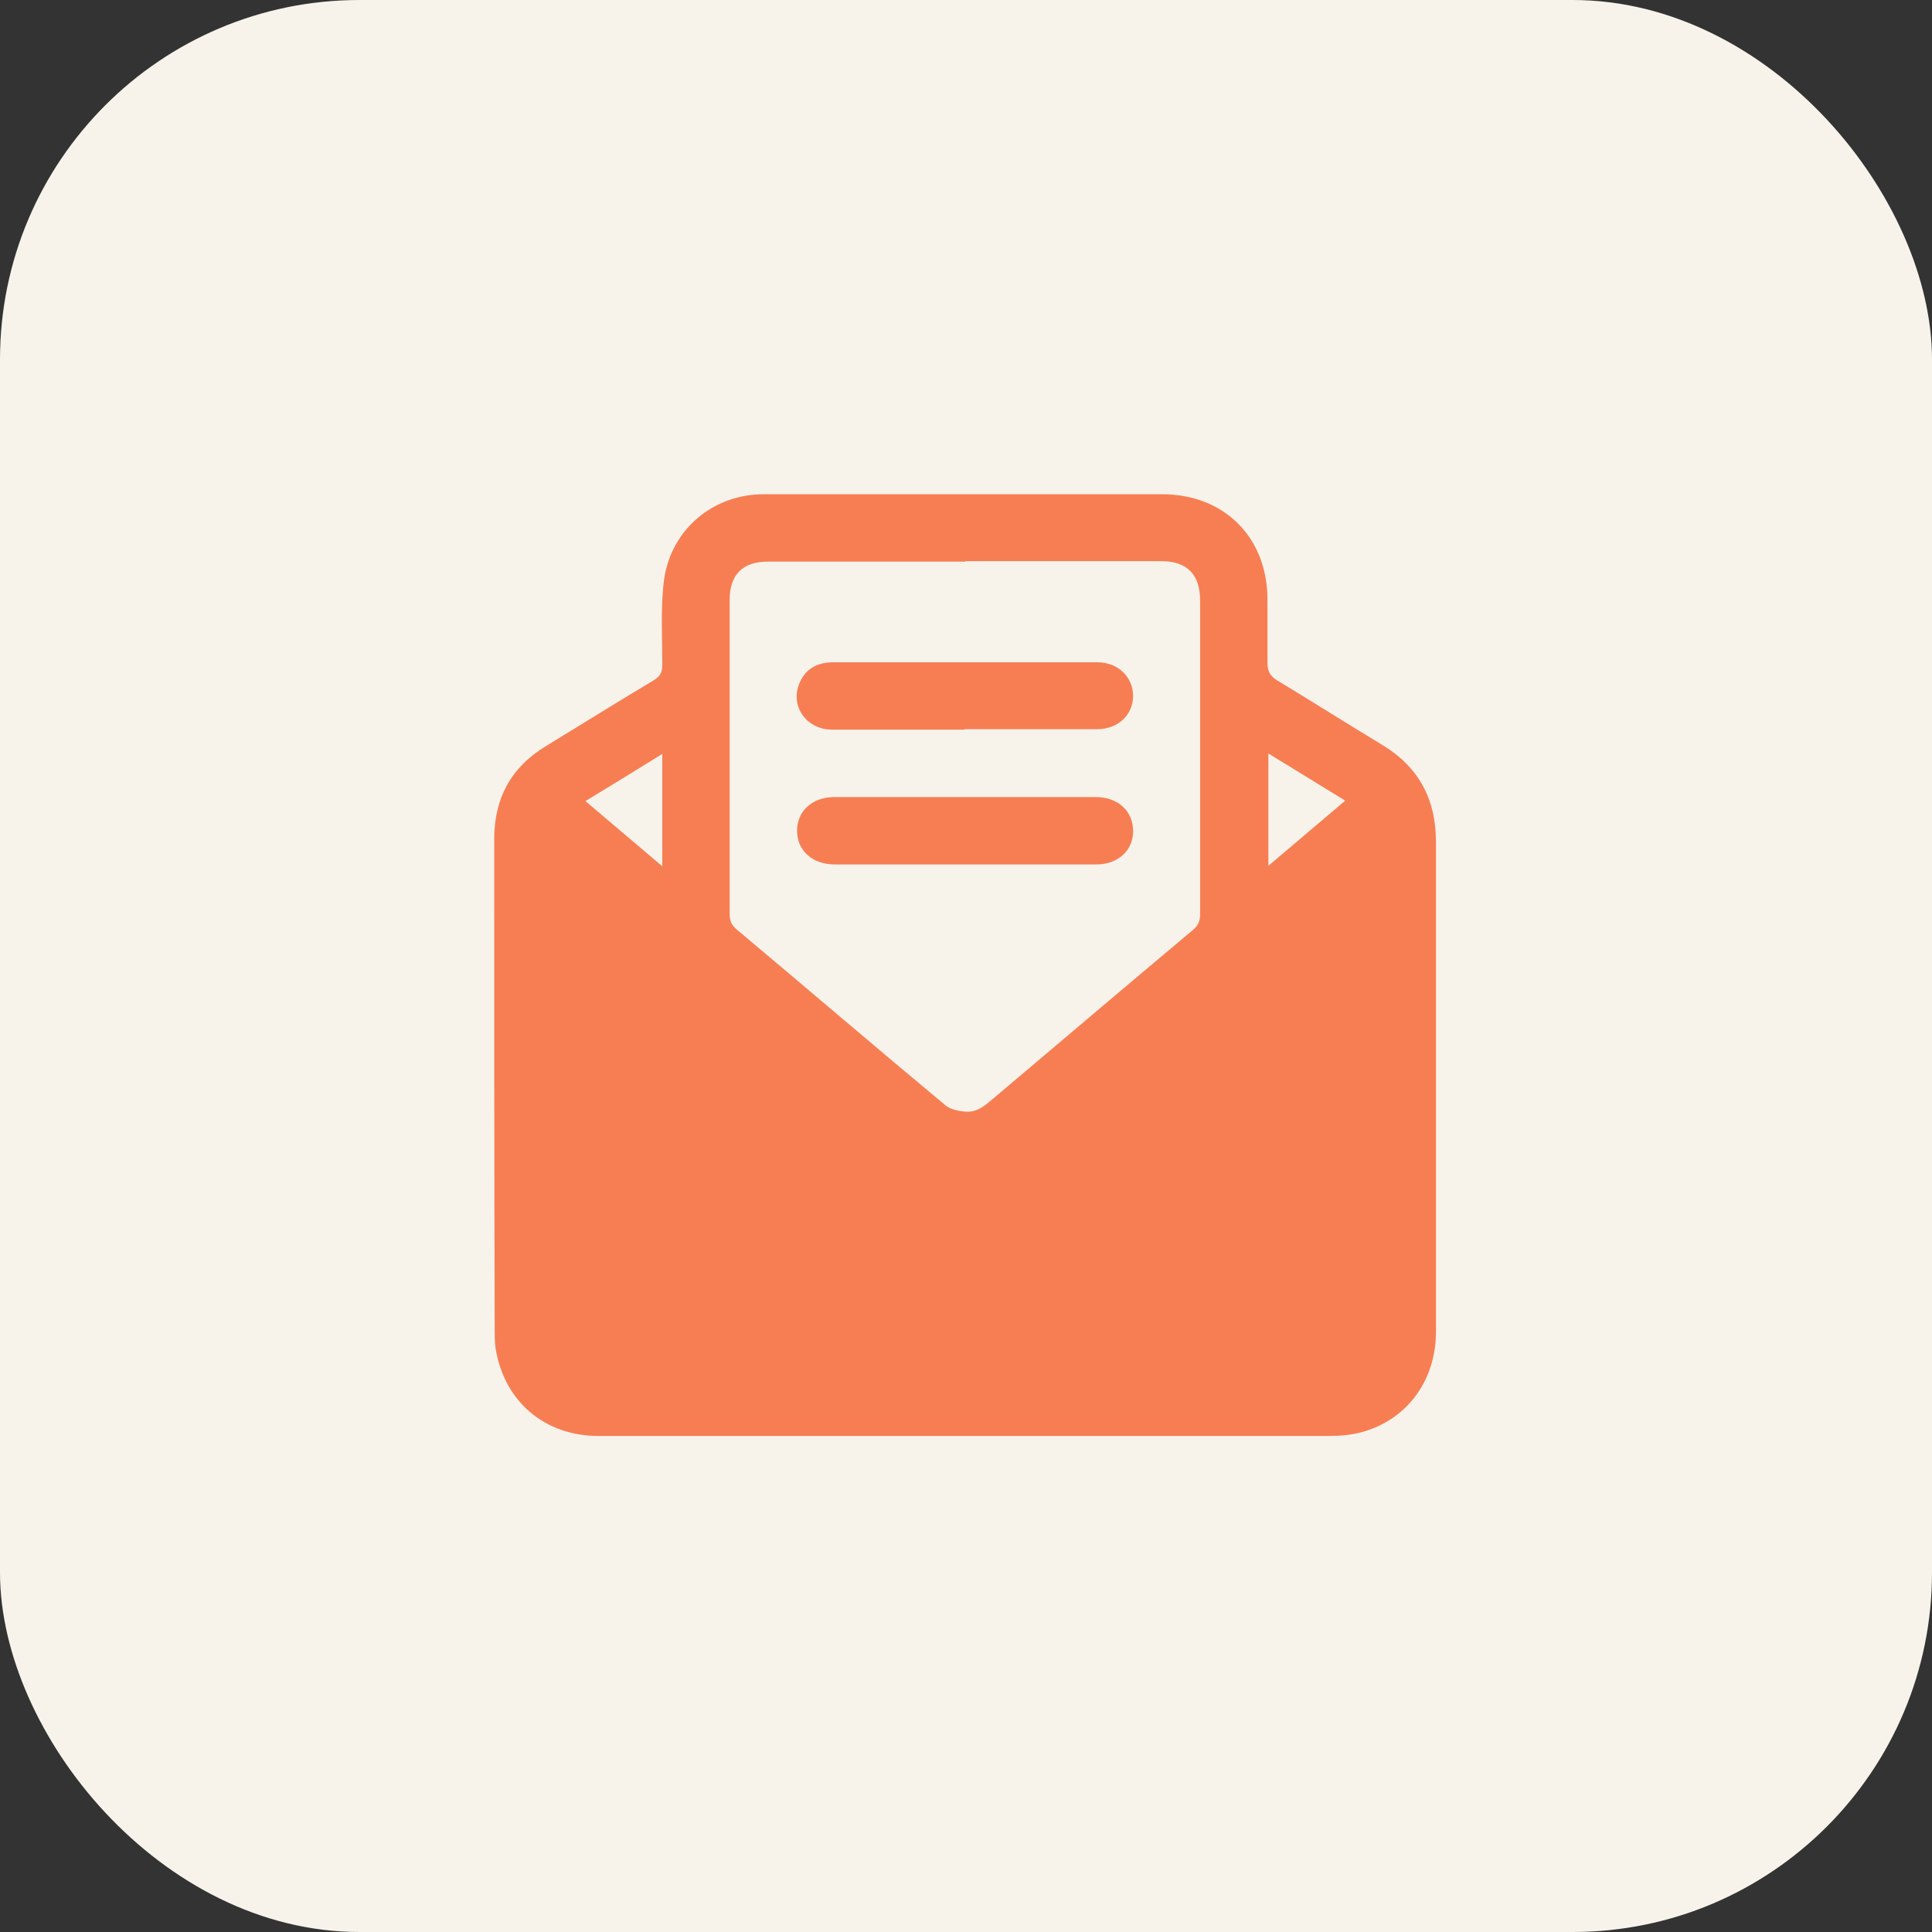
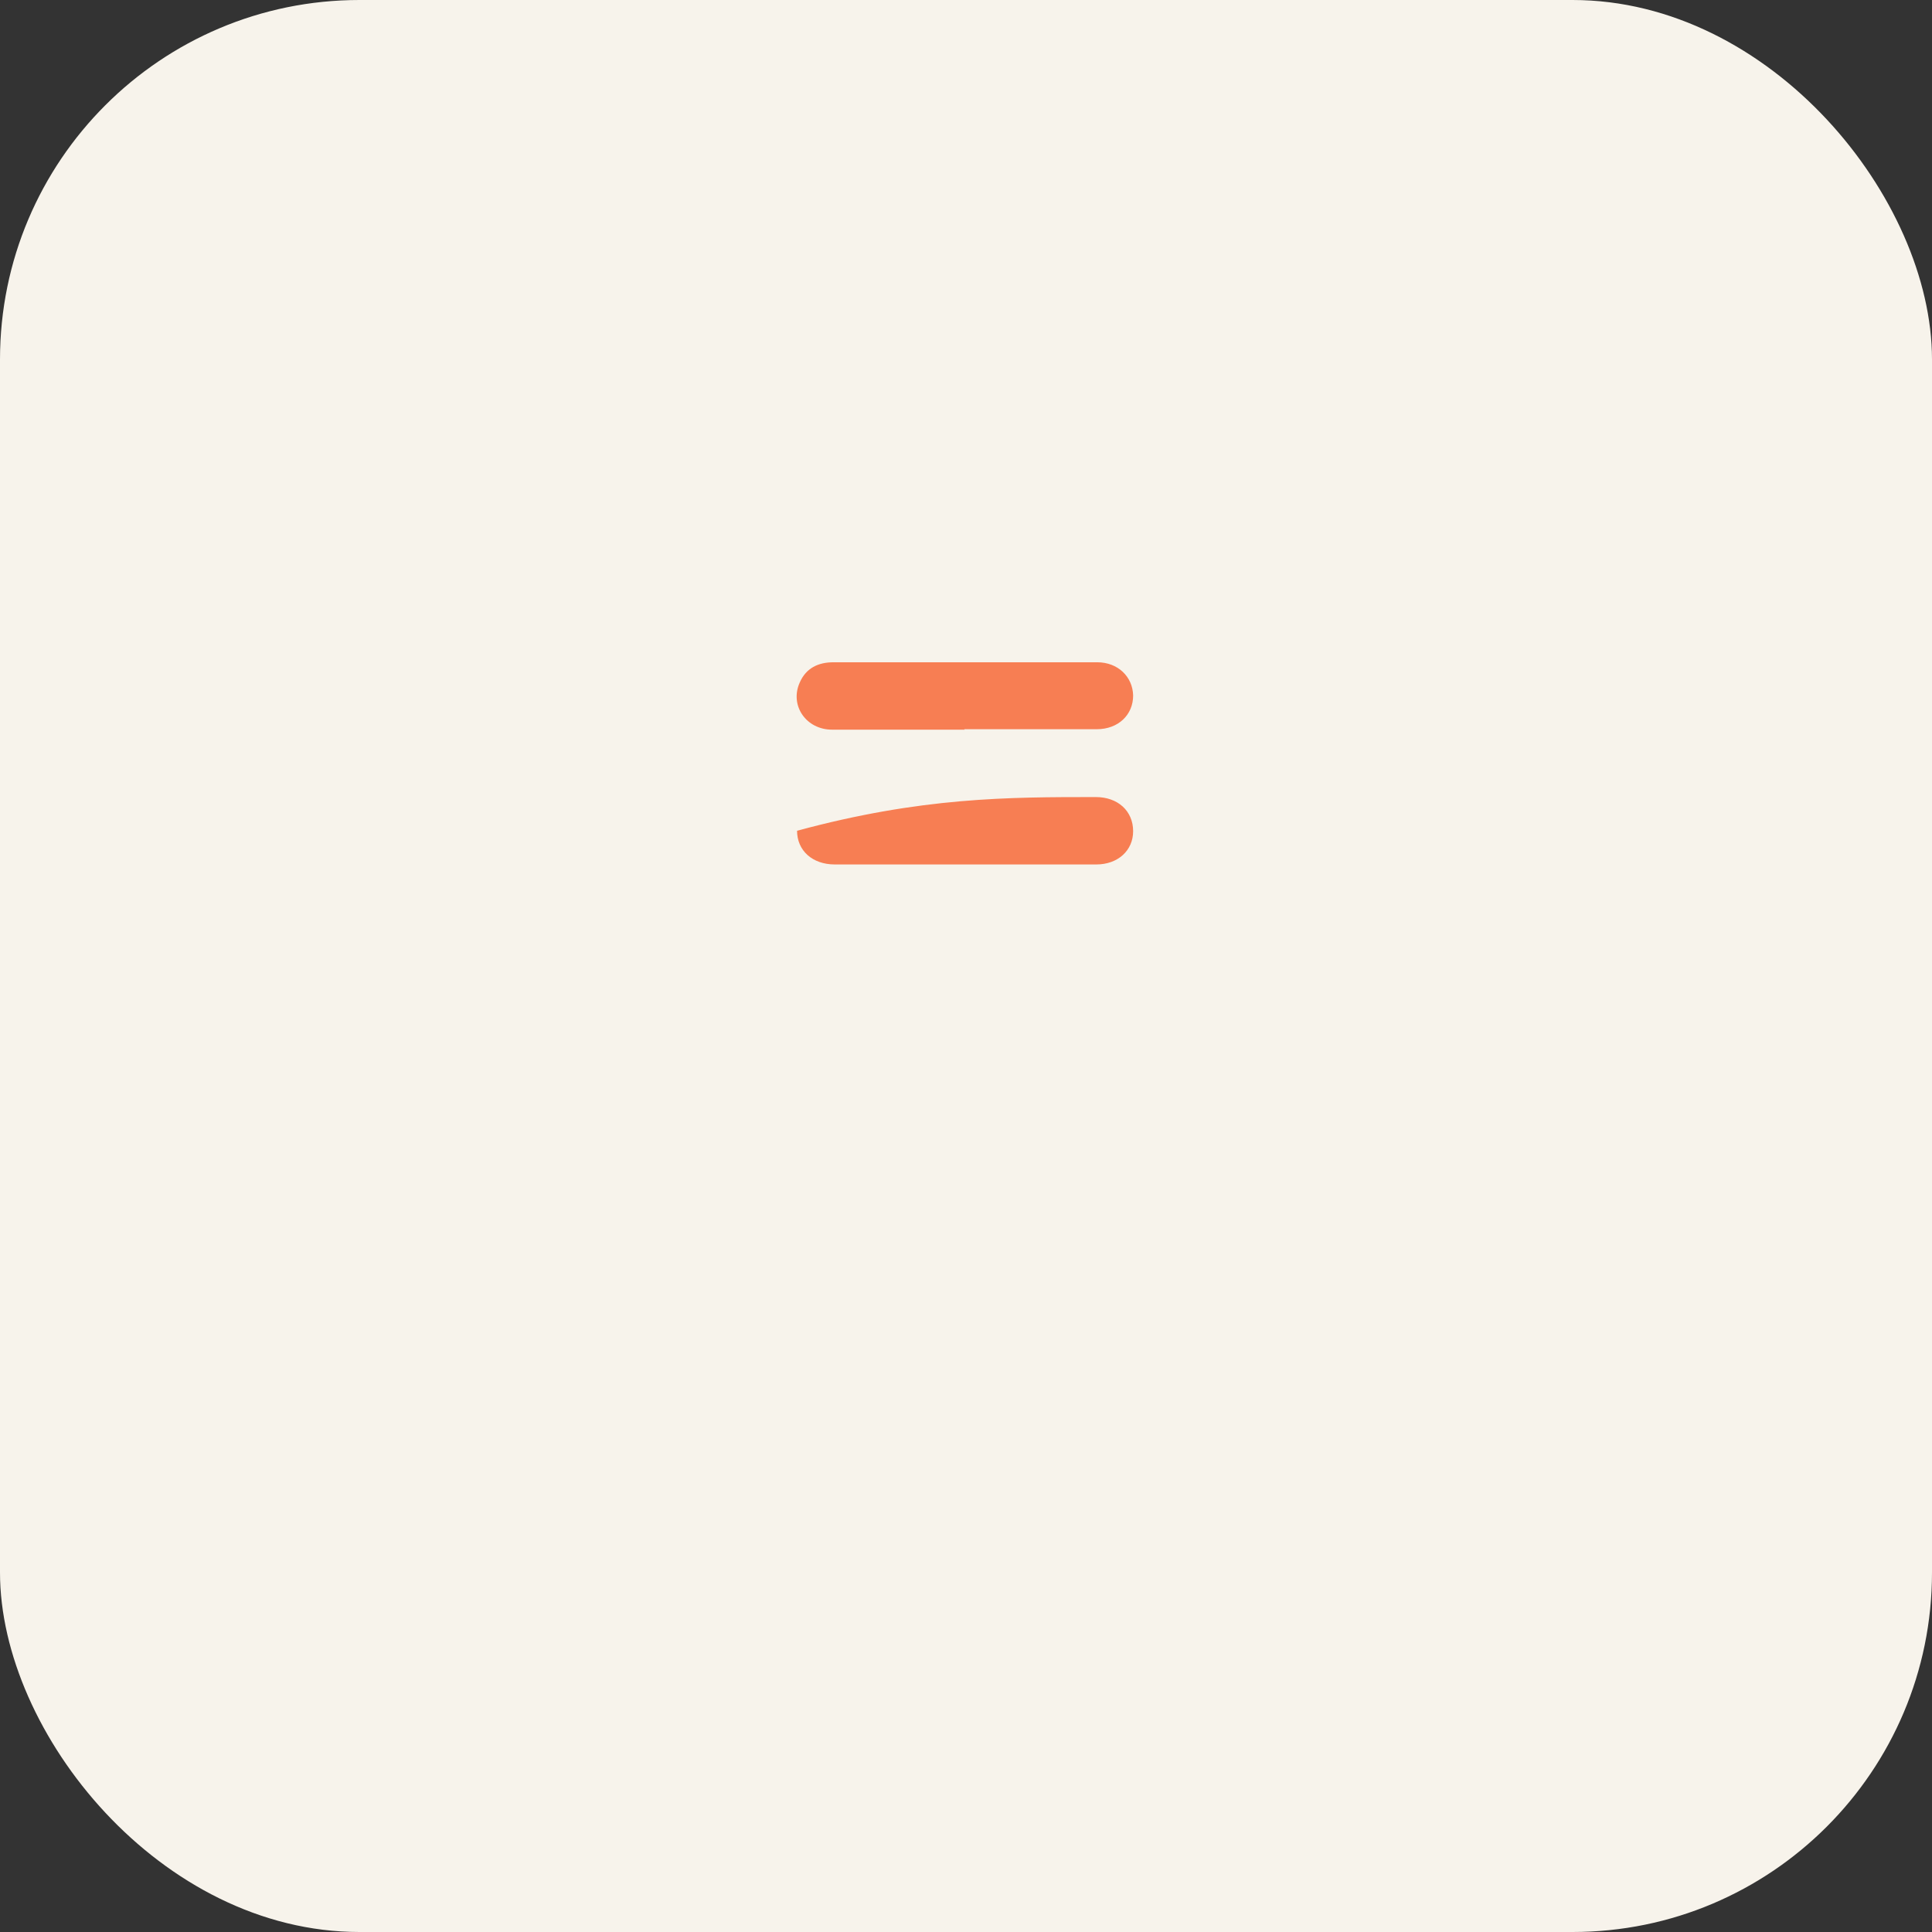
<svg xmlns="http://www.w3.org/2000/svg" width="43" height="43" viewBox="0 0 43 43" fill="none">
  <rect x="0" y="0" width="43" height="43" fill="#333333" stroke="none" />
  <rect width="43" height="43" rx="8" fill="#F7F3EB" />
-   <path d="M21.48 31.96C18.76 31.96 16.04 31.96 13.32 31.96C12.12 31.96 11.22 31.19 11.03 30.01C11.01 29.87 11.01 29.73 11.01 29.59C11 25.96 11 22.31 11 18.67C11 17.76 11.38 17.07 12.16 16.6C12.96 16.11 13.75 15.62 14.55 15.14C14.7 15.05 14.74 14.96 14.74 14.79C14.74 14.16 14.7 13.52 14.78 12.9C14.94 11.78 15.87 11 17 11C18.66 11 20.32 11 21.98 11C23.27 11 24.57 11 25.86 11C27.25 11 28.21 11.96 28.21 13.35C28.21 13.82 28.21 14.29 28.21 14.75C28.21 14.93 28.26 15.04 28.42 15.14C29.2 15.61 29.97 16.1 30.75 16.57C31.57 17.06 31.96 17.78 31.96 18.74C31.96 22.37 31.96 26.01 31.96 29.64C31.96 30.73 31.31 31.61 30.29 31.88C30.06 31.94 29.81 31.96 29.57 31.96C26.87 31.96 24.17 31.96 21.48 31.96ZM21.49 12.5C20.02 12.5 18.56 12.5 17.09 12.5C16.53 12.5 16.24 12.79 16.24 13.35C16.24 15.68 16.24 18.01 16.24 20.34C16.24 20.49 16.28 20.59 16.4 20.69C17.95 21.99 19.48 23.3 21.03 24.59C21.14 24.69 21.33 24.73 21.48 24.74C21.75 24.77 21.94 24.59 22.13 24.43C23.61 23.18 25.08 21.93 26.56 20.69C26.67 20.59 26.71 20.5 26.71 20.35C26.71 18.02 26.71 15.69 26.71 13.36C26.71 12.79 26.42 12.49 25.85 12.49C24.39 12.49 22.93 12.49 21.48 12.49L21.49 12.5ZM28.23 16.78V19.27C28.81 18.78 29.36 18.31 29.94 17.82C29.36 17.46 28.81 17.13 28.23 16.77V16.78ZM14.74 16.78C14.16 17.14 13.61 17.48 13.03 17.83C13.61 18.32 14.16 18.79 14.74 19.28V16.78Z" fill="#F77E53" />
  <path d="M21.47 16.24C20.49 16.24 19.51 16.24 18.52 16.24C17.94 16.24 17.57 15.7 17.8 15.19C17.94 14.87 18.21 14.74 18.55 14.74C20.16 14.74 21.78 14.74 23.39 14.74C23.73 14.74 24.08 14.74 24.42 14.74C24.88 14.74 25.21 15.06 25.22 15.48C25.22 15.91 24.89 16.23 24.41 16.23C23.43 16.23 22.45 16.23 21.46 16.23L21.47 16.24Z" fill="#F77E53" />
-   <path d="M21.48 19.24C20.51 19.24 19.55 19.24 18.58 19.24C18.08 19.24 17.74 18.93 17.74 18.49C17.74 18.05 18.08 17.74 18.57 17.74C20.51 17.74 22.45 17.74 24.39 17.74C24.88 17.74 25.22 18.05 25.22 18.5C25.22 18.93 24.88 19.24 24.4 19.24C23.43 19.24 22.45 19.24 21.48 19.24Z" fill="#F77E53" />
+   <path d="M21.48 19.24C20.51 19.24 19.55 19.24 18.58 19.24C18.08 19.24 17.74 18.93 17.74 18.49C20.51 17.74 22.45 17.74 24.39 17.74C24.88 17.74 25.22 18.05 25.22 18.5C25.22 18.93 24.88 19.24 24.4 19.24C23.43 19.24 22.45 19.24 21.48 19.24Z" fill="#F77E53" />
</svg>